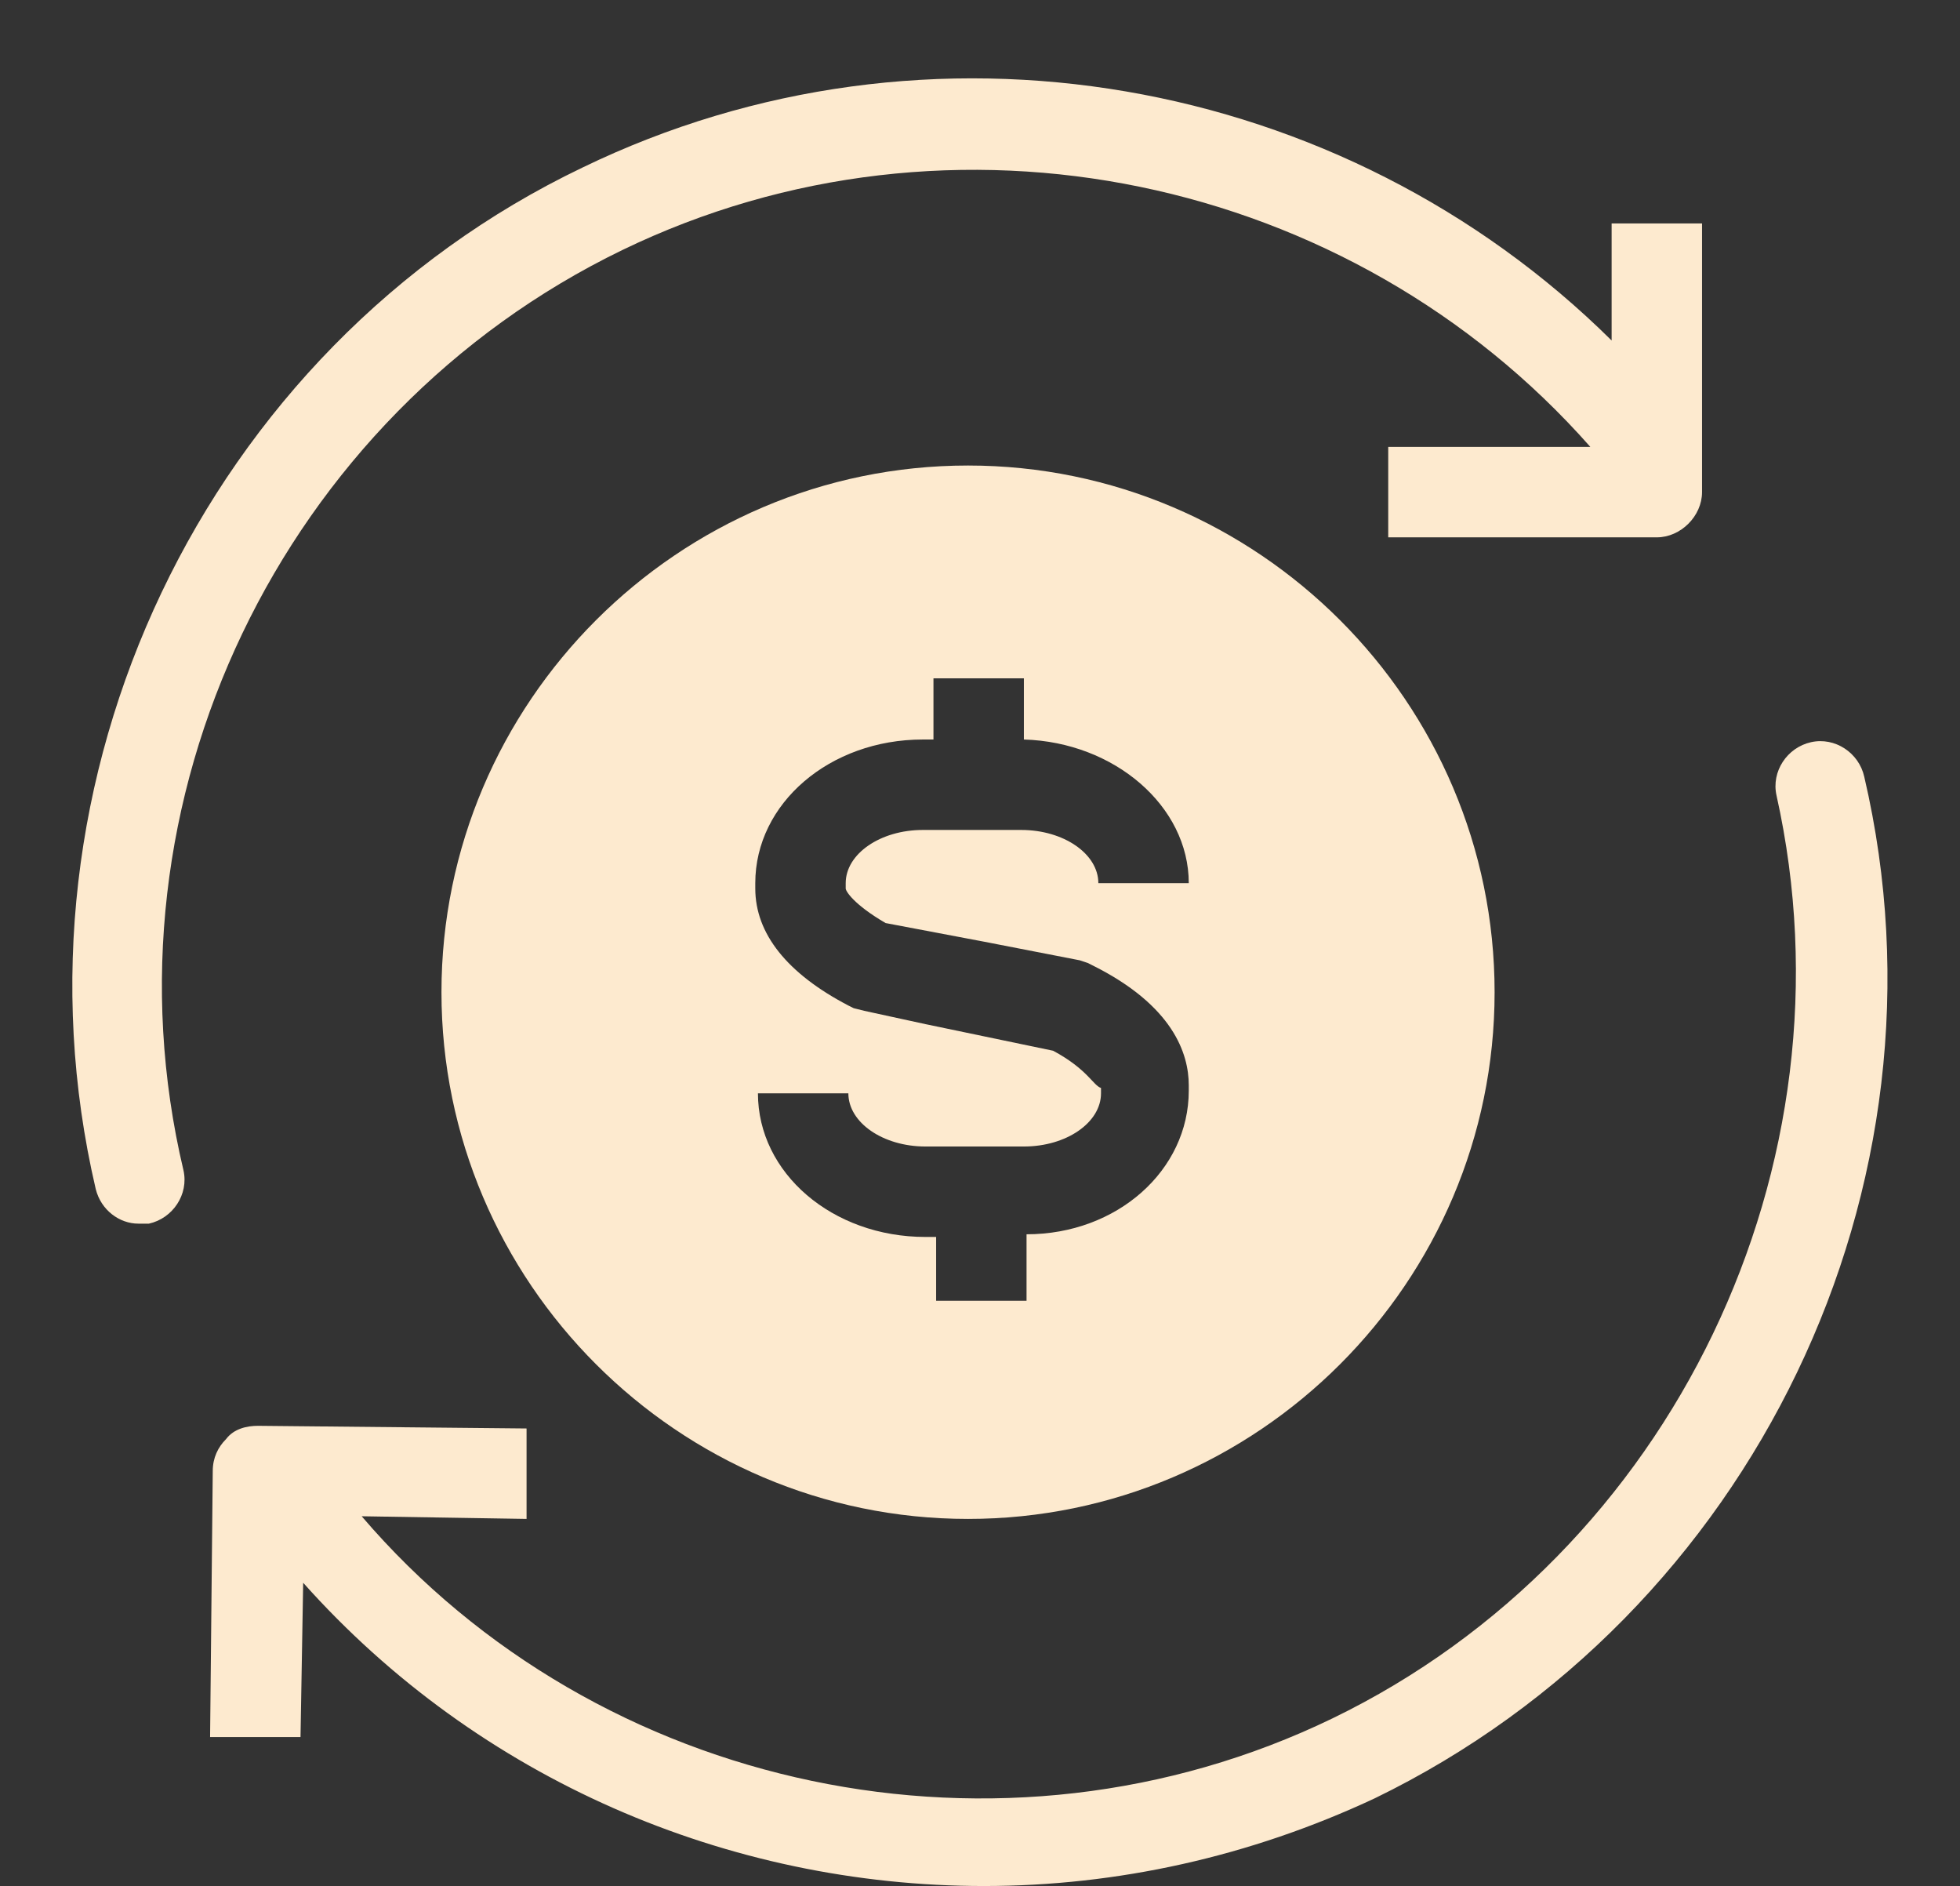
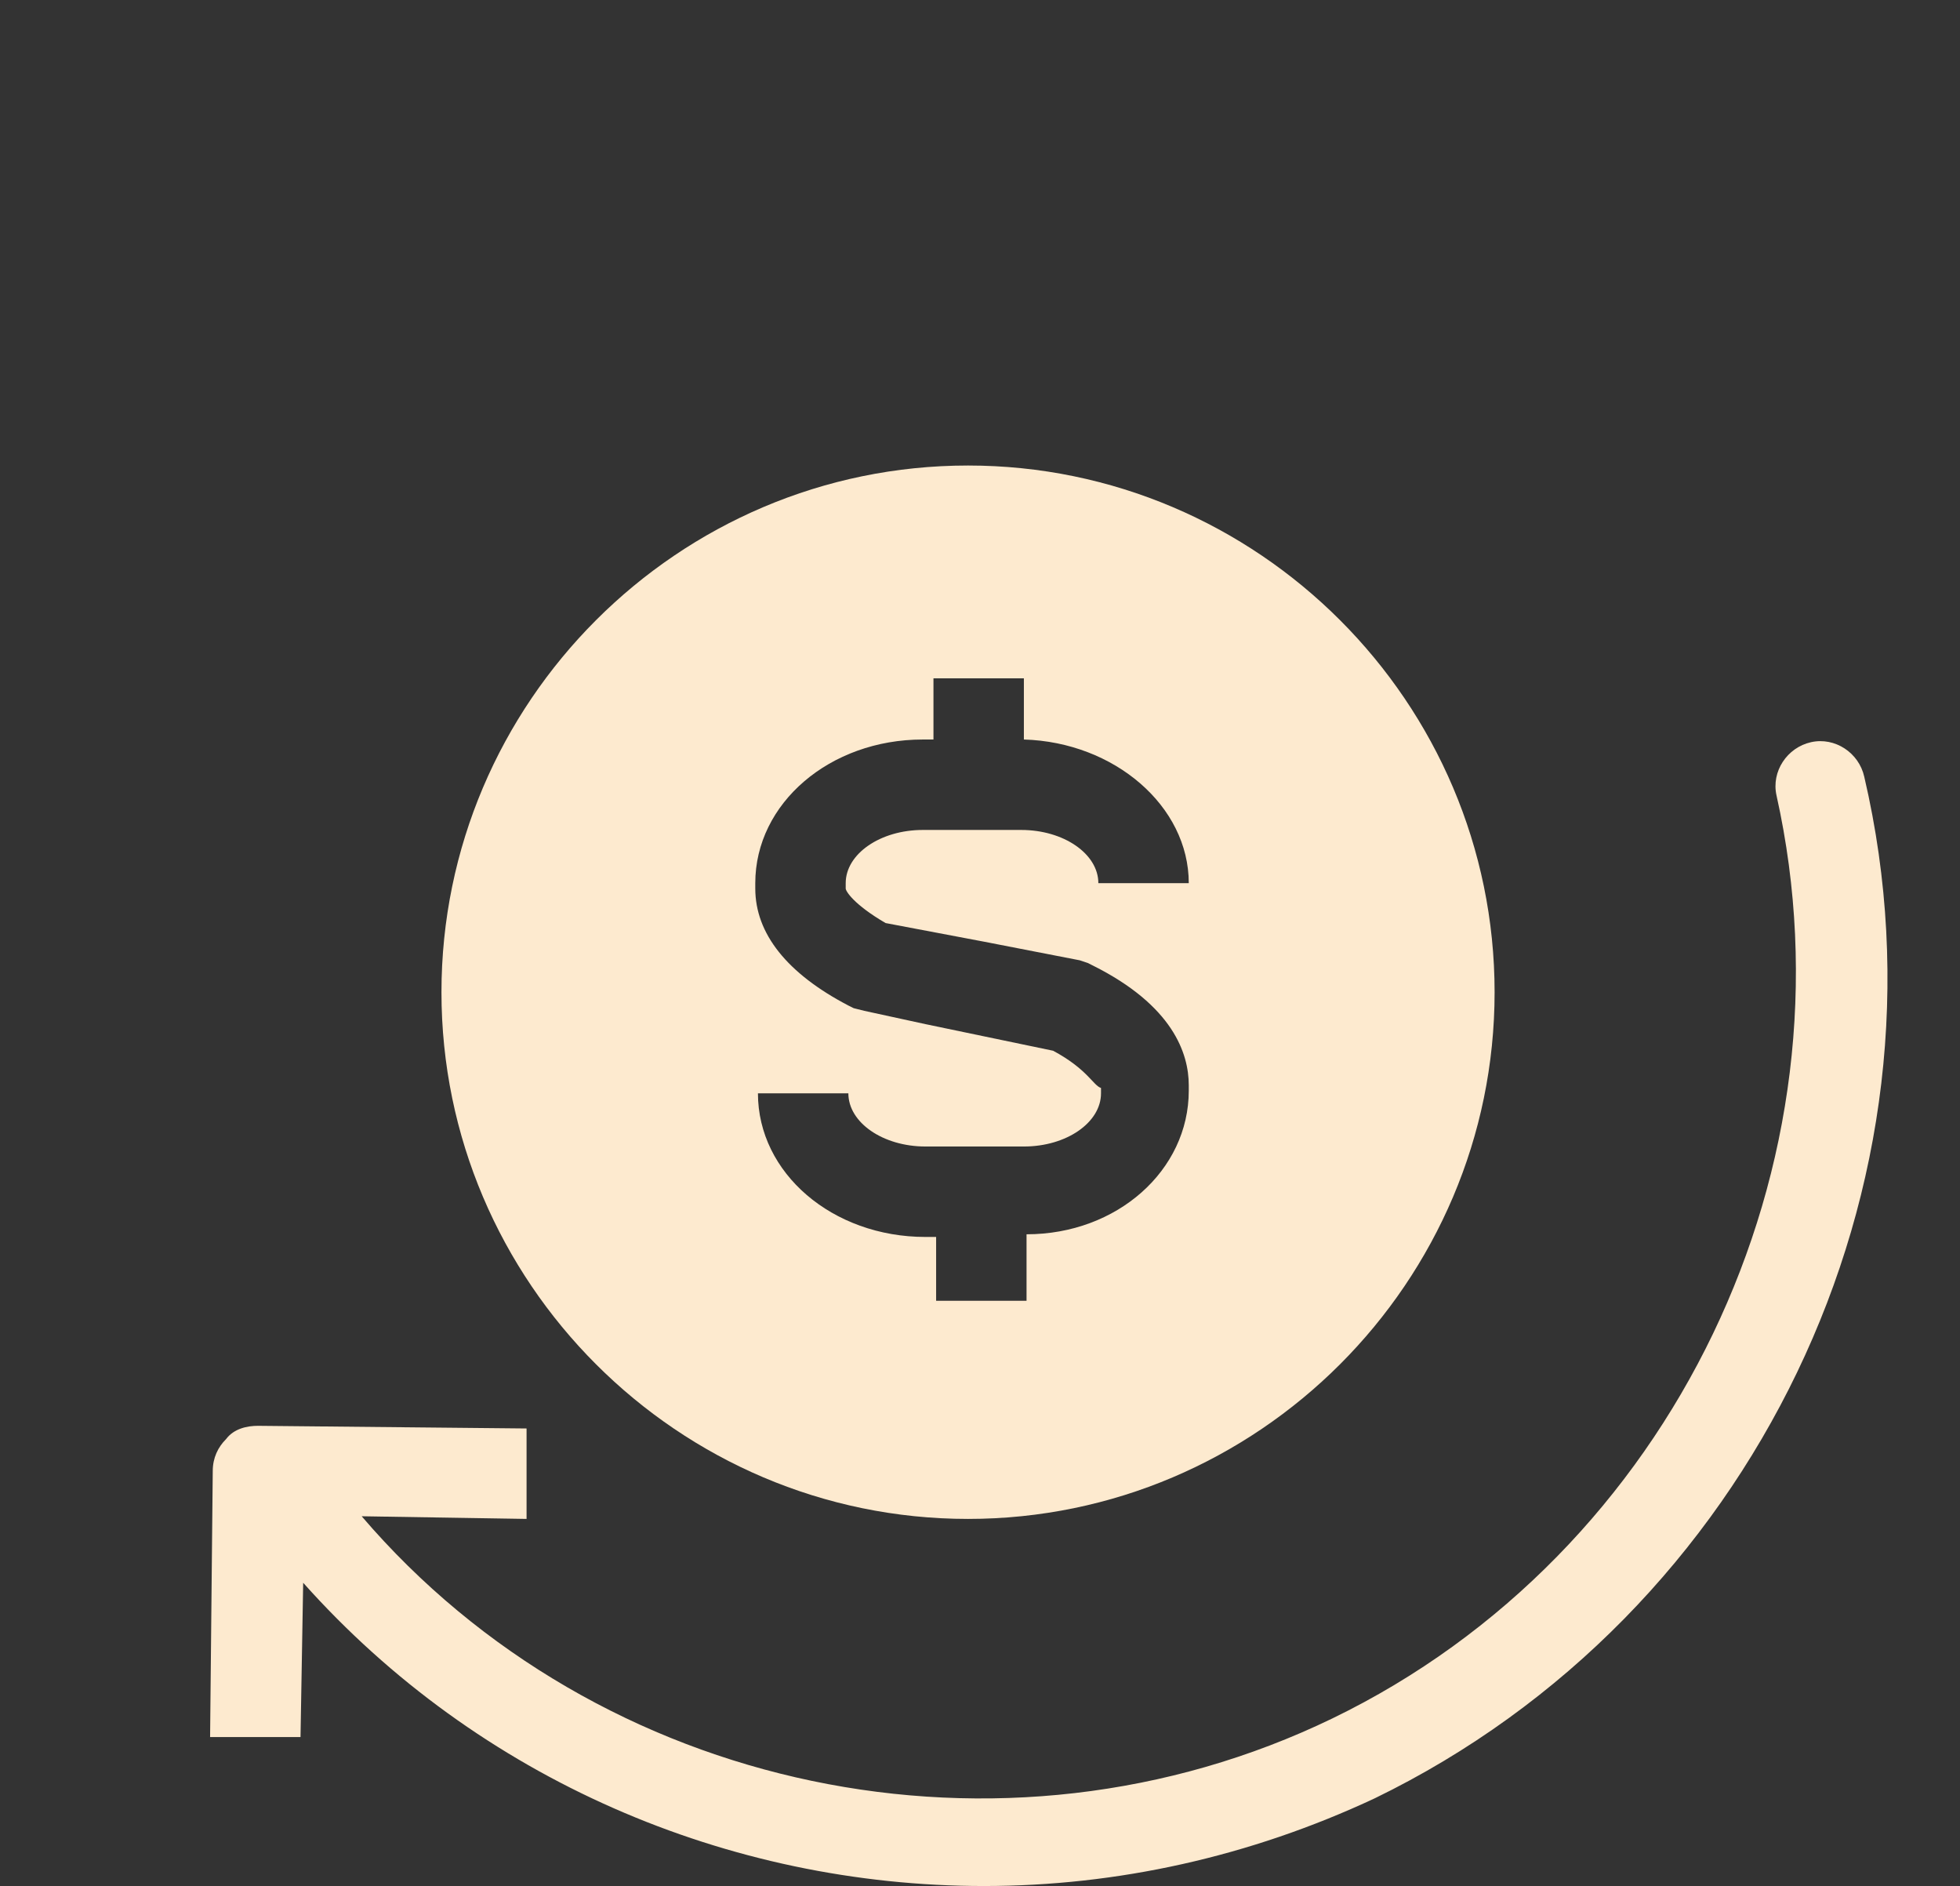
<svg xmlns="http://www.w3.org/2000/svg" fill="#fdeacf" height="70.9" preserveAspectRatio="xMidYMid meet" version="1" viewBox="9.1 7.8 73.7 70.9" width="73.7" zoomAndPan="magnify">
  <rect x="9.1" y="7.8" width="73.7" height="70.9" fill="#333333" stroke="none" />
  <g id="change1_1">
    <path d="M17.6,61.9c-0.3,0.3-0.5,0.7-0.5,1.2L17,73.1l3.4,0l0.1-5.8c6.6,7.4,16,11.4,25.6,11.4c5,0,10-1.1,14.7-3.3 c14.2-6.9,22-23,18.4-38.4c-0.2-0.9-1.1-1.5-2-1.3c-0.9,0.2-1.5,1.1-1.3,2C79,51.6,72,66.2,59.2,72.4c-12.4,6-27.6,2.8-36.5-7.6 l6.2,0.1l0-3.4l-10.1-0.1C18.4,61.4,17.9,61.5,17.6,61.9z" fill="inherit" />
-     <path d="M12.7,52.5c0.2,0.8,0.9,1.3,1.6,1.3c0.1,0,0.3,0,0.4,0c0.9-0.2,1.5-1.1,1.3-2c-3.3-13.9,3.7-28.4,16.5-34.6 c12.4-6,27.4-2.8,36.4,7.4l-7.6,0l0,3.4l10.1,0c0,0,0,0,0,0c0.9,0,1.7-0.8,1.7-1.7l0-10.1l-3.4,0l0,4.4C59.6,10.6,44,7.8,31,14.1 C16.8,20.9,9.1,37.1,12.7,52.5z" fill="inherit" />
    <path d="M45.5,64.9c10.9,0,19.8-8.9,19.8-19.8c0-10.9-8.9-19.8-19.8-19.8s-19.8,8.9-19.8,19.8C25.7,56,34.6,64.9,45.5,64.9z M48.7,47.3l-4.8-1l-2.3-0.5l-0.4-0.1l-0.2-0.1c-2.3-1.2-3.5-2.7-3.5-4.4v-0.2c0-3,2.8-5.4,6.3-5.4h0.4v-2.3h3.4v2.3 c3.4,0.1,6.2,2.5,6.2,5.4h-3.4c0-1.1-1.3-2-2.9-2h-3.7c-1.6,0-2.9,0.9-2.9,2v0.2c0,0.1,0.3,0.6,1.5,1.3l3.7,0.7l3.6,0.7l0.3,0.1 l0.2,0.1c3,1.5,3.6,3.3,3.6,4.5v0.2c0,3-2.7,5.4-6.1,5.4v2.5h-3.4v-2.4h-0.4c-3.5,0-6.3-2.4-6.3-5.4h3.4c0,1.1,1.3,2,2.9,2h3.7 c1.6,0,2.9-0.9,2.9-2v-0.2C50.2,48.6,50,48,48.7,47.3z" fill="inherit" />
  </g>
</svg>